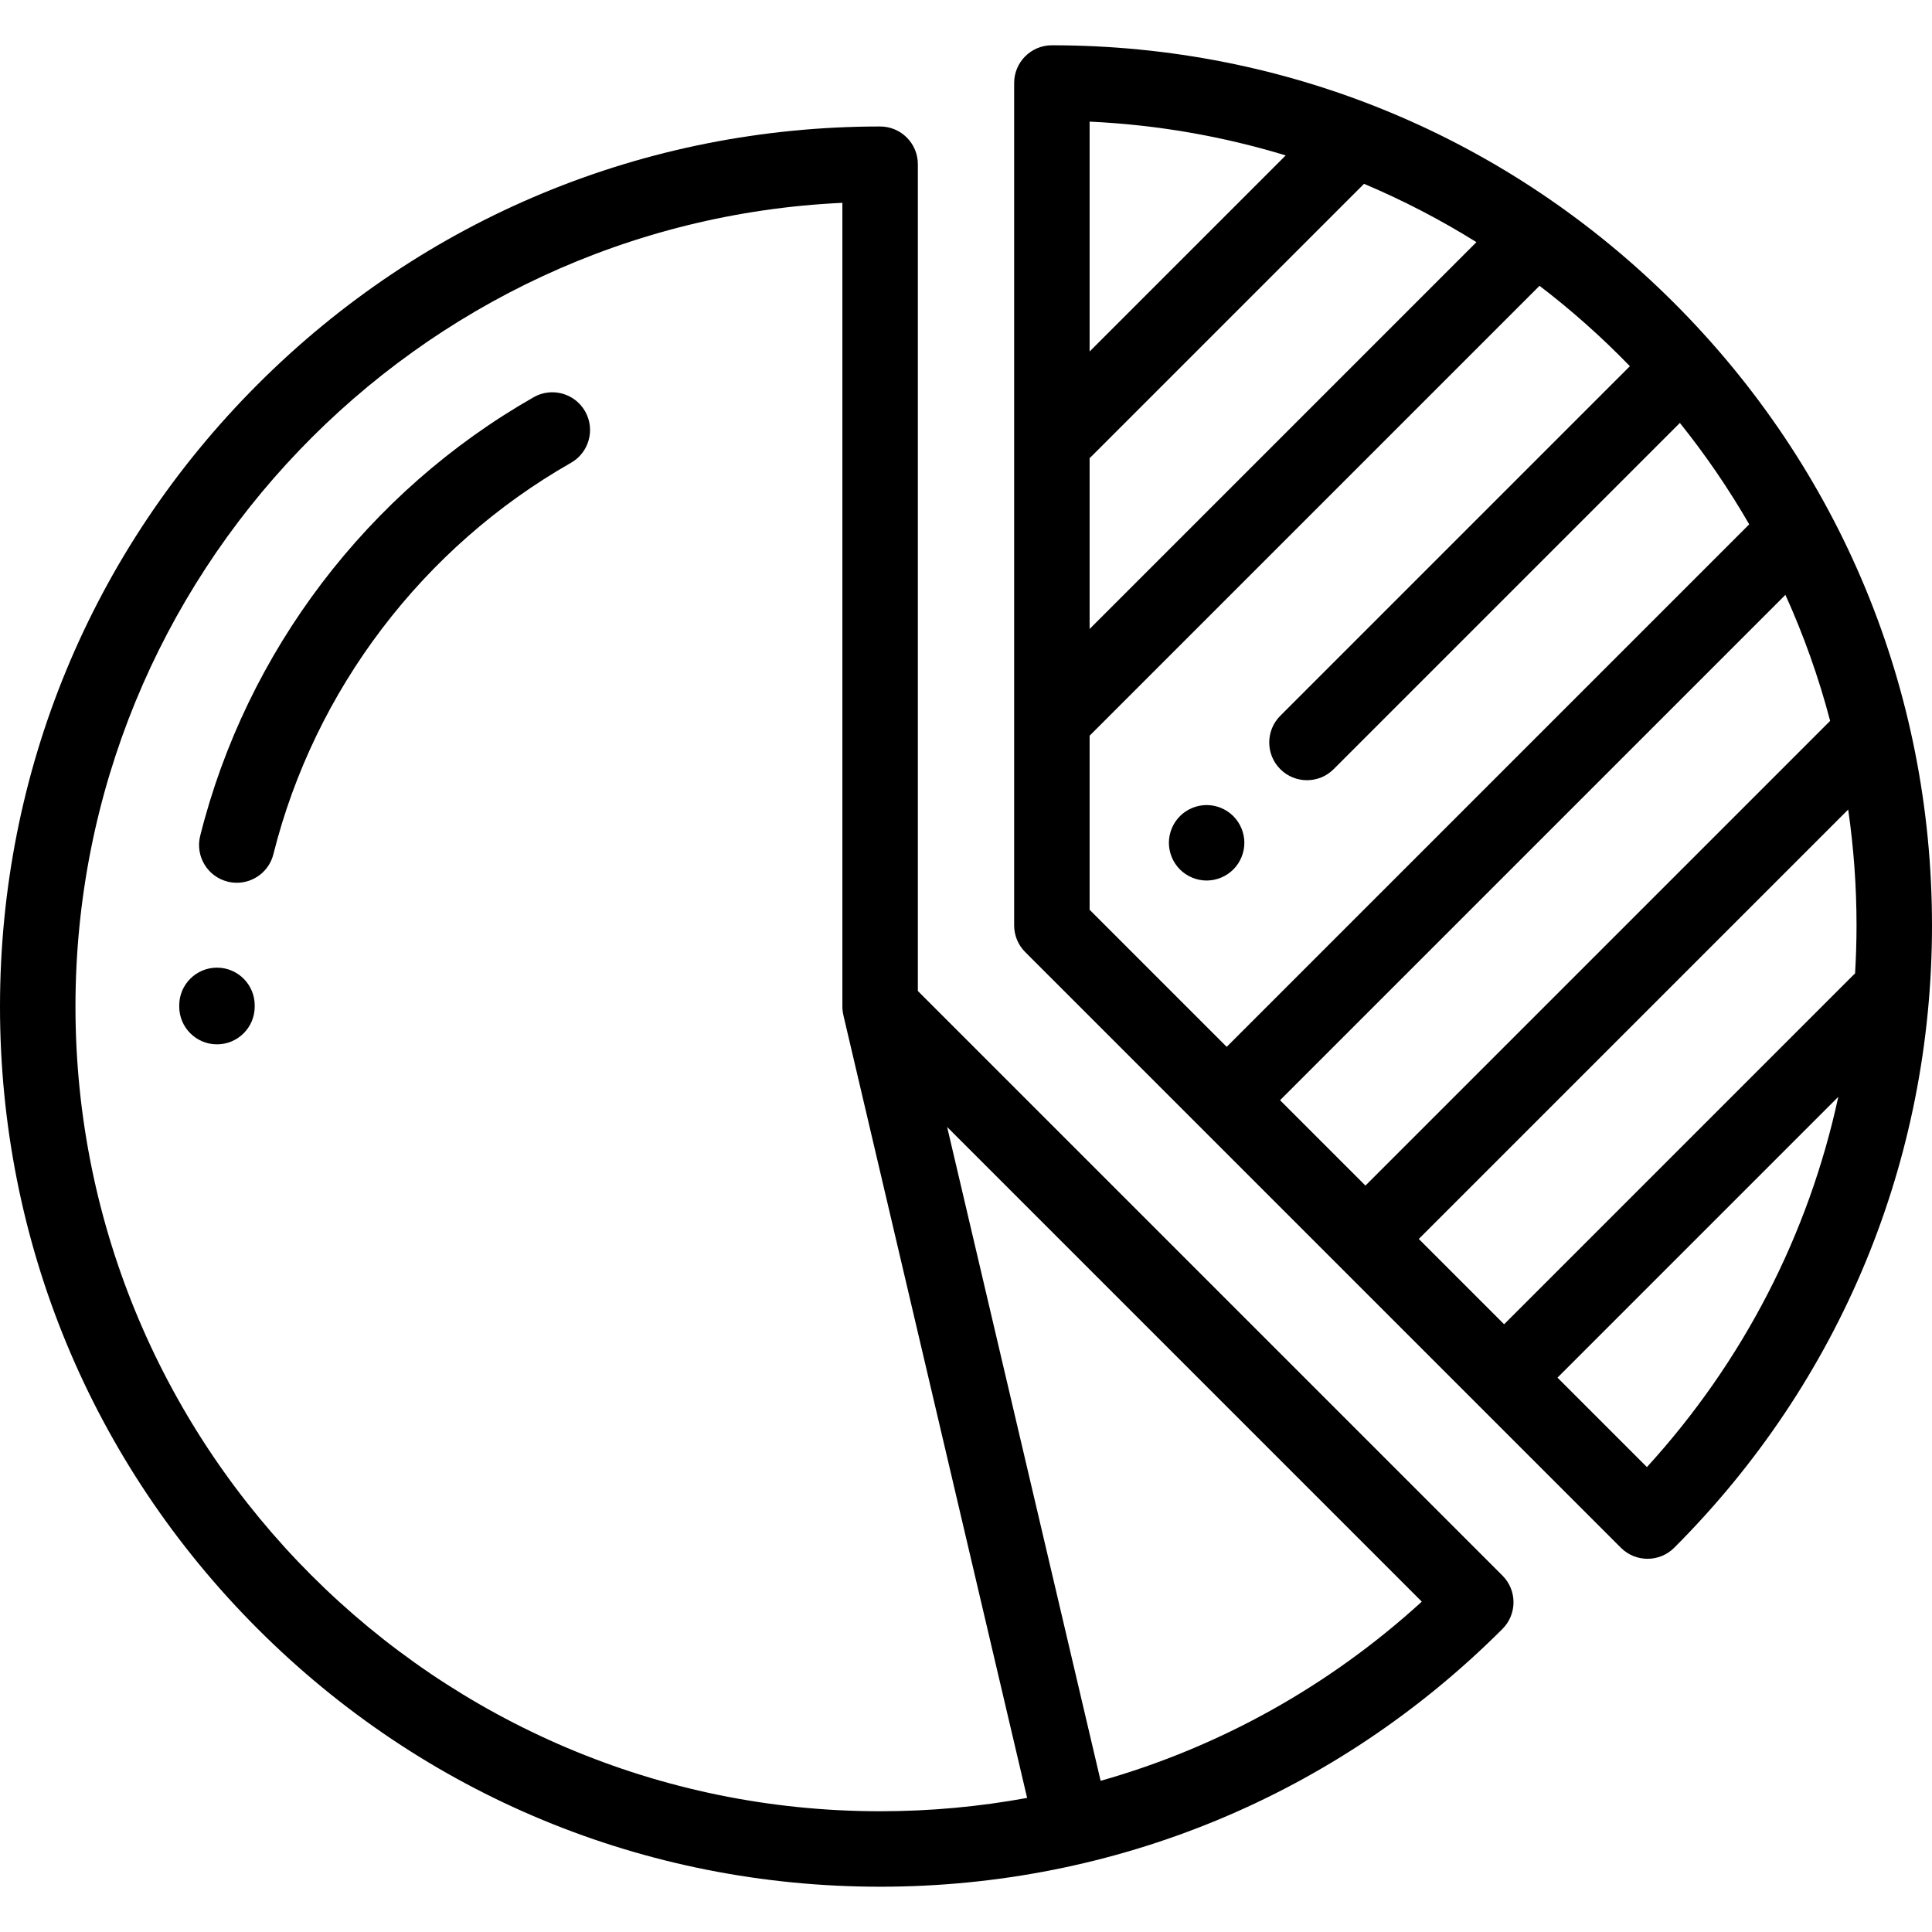
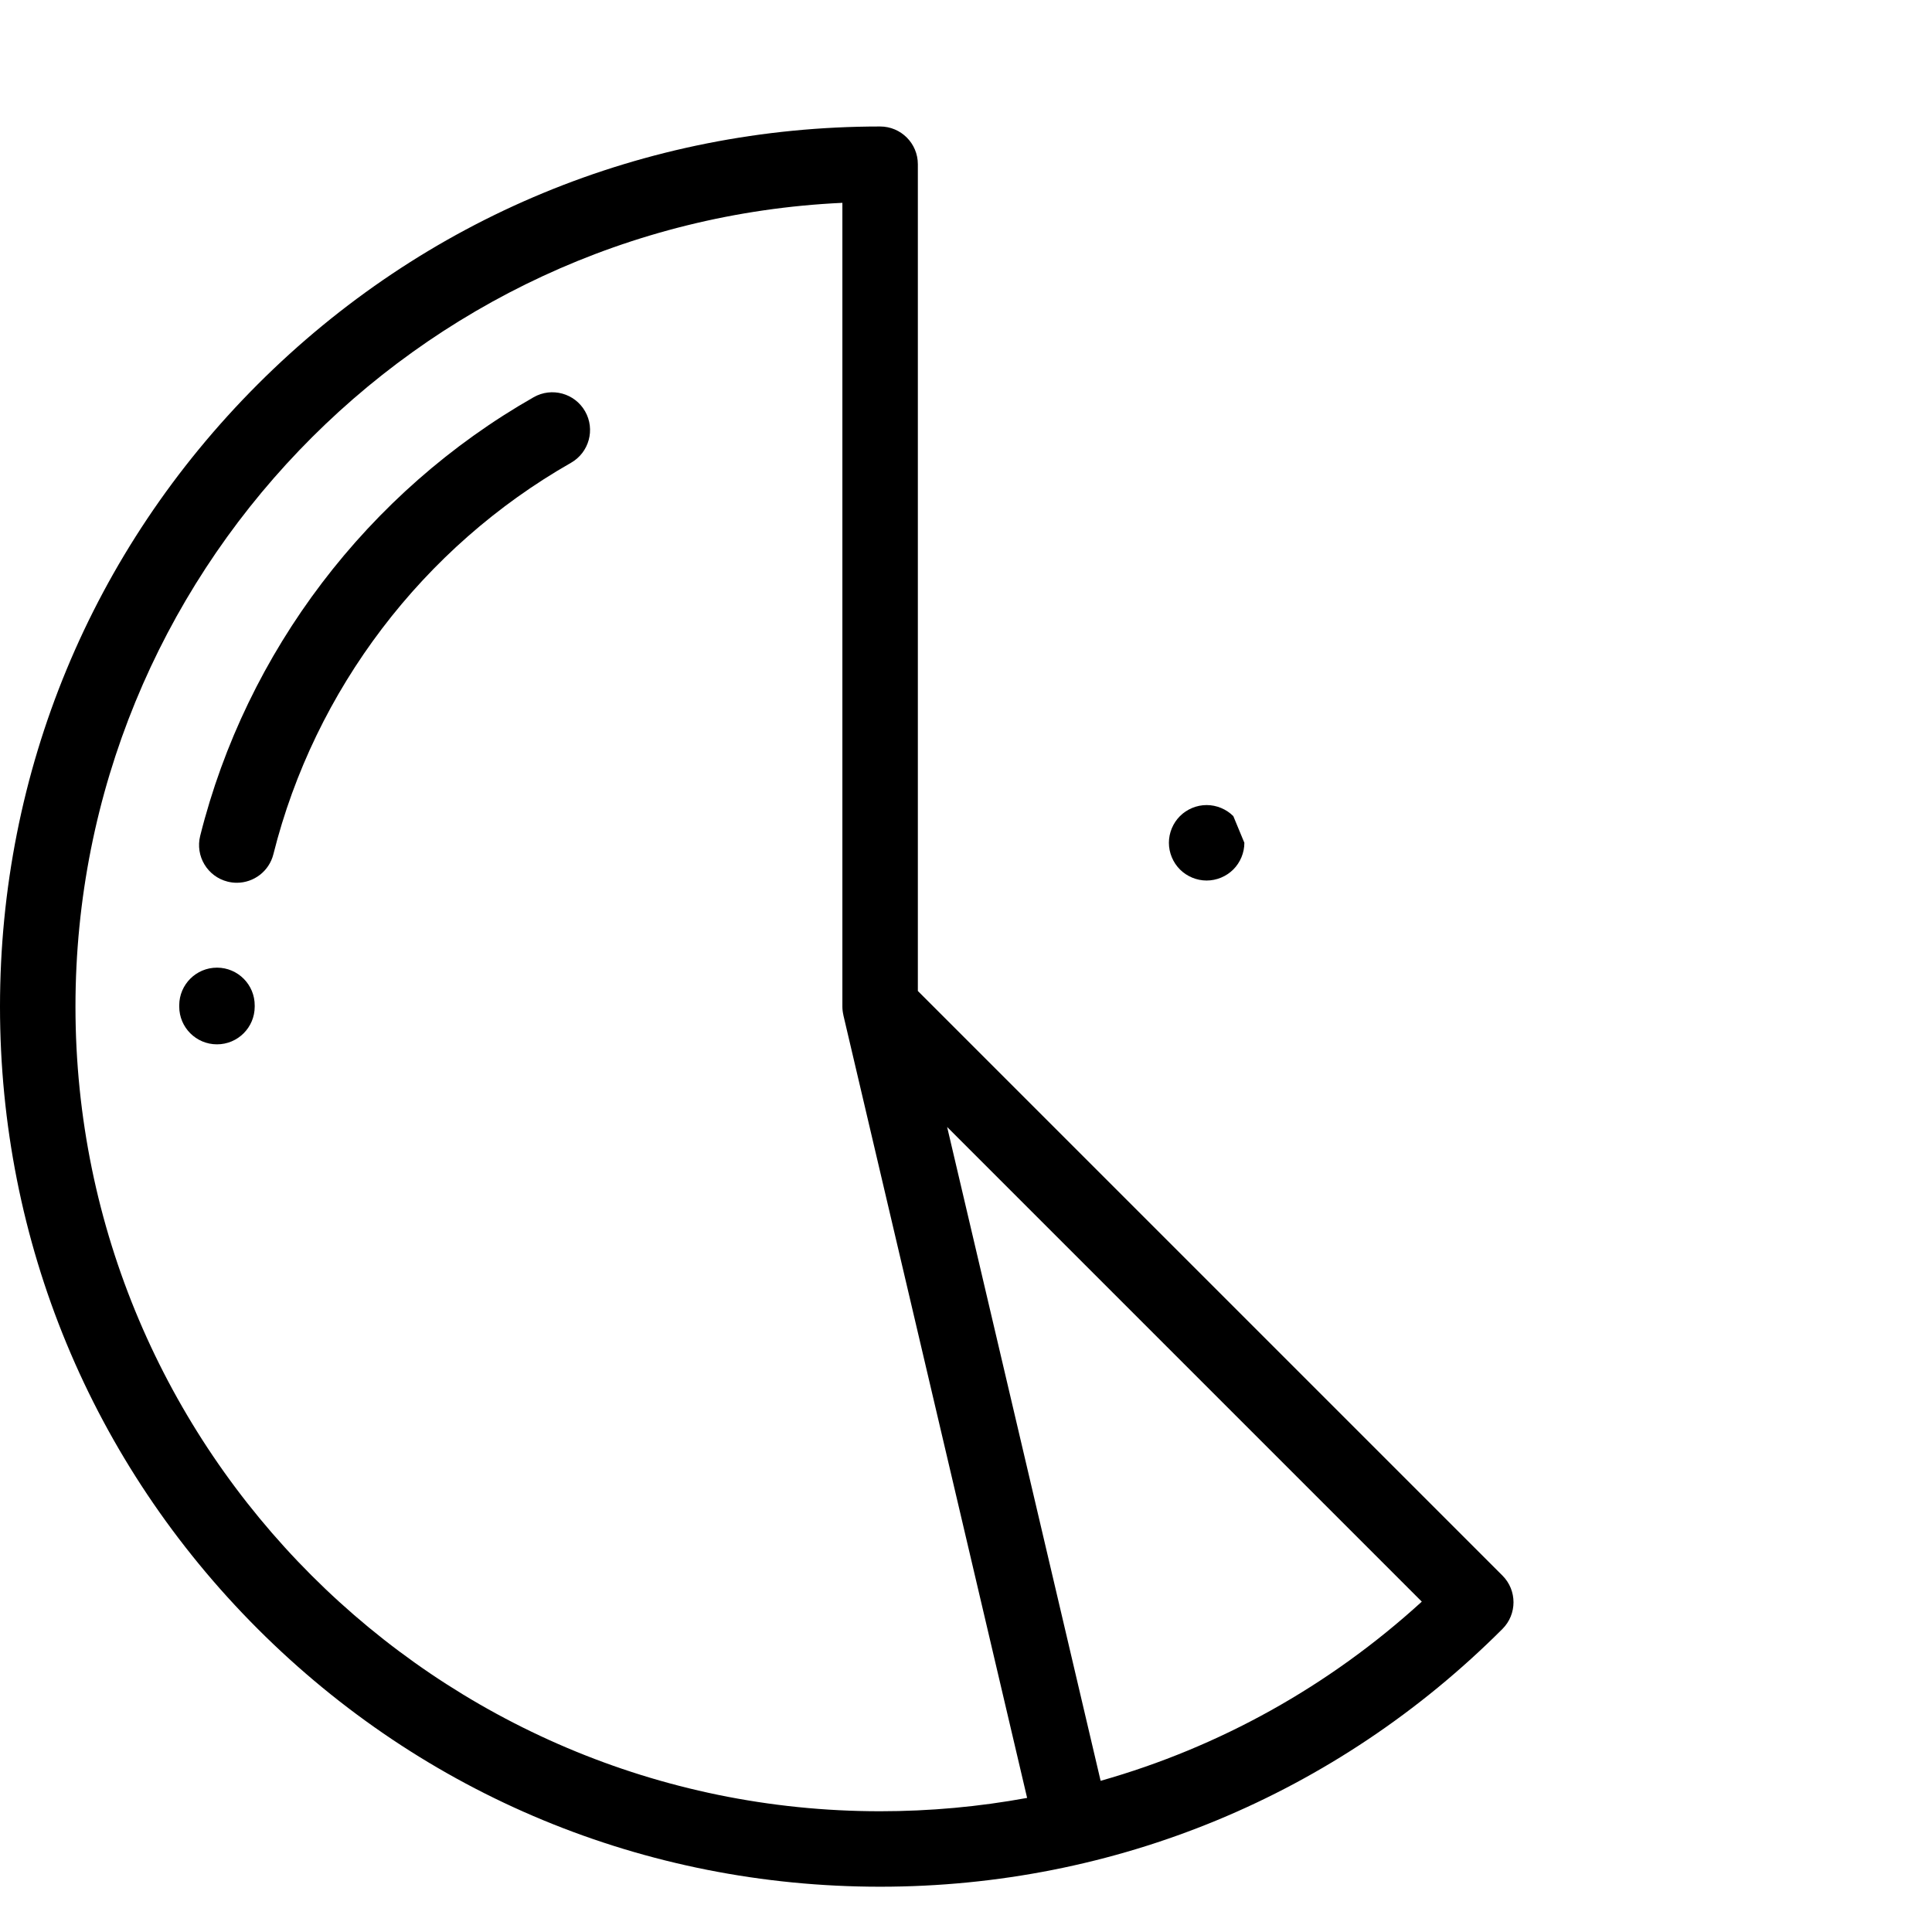
<svg xmlns="http://www.w3.org/2000/svg" id="Capa_1" x="0px" y="0px" viewBox="0 0 512 512" style="enable-background:new 0 0 512 512;" xml:space="preserve">
  <g>
    <g>
-       <path d="M443.686,80.314C399.632,36.262,341.061,12,278.76,12c-5.523,0-10,4.478-10,10v223.24c0,2.652,1.054,5.195,2.929,7.071 l157.854,157.854c1.953,1.952,4.512,2.929,7.071,2.929s5.119-0.977,7.071-2.929C487.739,366.111,512,307.54,512,245.24 C512,182.939,487.739,124.368,443.686,80.314z M288.76,32.231c17.989,0.835,35.398,3.917,51.963,8.957L288.76,93.151V32.231z M288.76,121.398c0.134-0.12,0.272-0.234,0.401-0.363l72.321-72.321c10.372,4.382,20.328,9.558,29.79,15.458L288.76,166.685 V121.398z M288.76,241.098V194.97L407.99,75.74c8.506,6.5,16.51,13.623,23.944,21.304l-92.645,92.646 c-3.905,3.905-3.905,10.237,0,14.143c1.953,1.952,4.512,2.929,7.071,2.929s5.119-0.977,7.071-2.929l91.754-91.755 c6.78,8.456,12.926,17.439,18.374,26.875L325.087,277.425L288.76,241.098z M339.23,291.567l133.923-133.924 c4.838,10.694,8.818,21.855,11.853,33.396L361.854,314.191L339.23,291.567z M436.453,388.79l-23.702-23.702l74.419-74.419 C479.306,327.094,461.998,360.791,436.453,388.79z M491.276,258.276l-92.668,92.669l-22.611-22.611l113.791-113.791 C491.24,224.569,492,234.817,492,245.24c0,4.265-0.138,8.508-0.385,12.73C491.502,258.073,491.385,258.168,491.276,258.276z" />
-     </g>
+       </g>
  </g>
  <g>
    <g>
      <path d="M398.166,417.543L243.24,262.617V43.521c0-5.522-4.477-10-10-10c-62.301,0-120.872,24.261-164.925,68.314 C24.261,145.888,0,204.459,0,266.76s24.261,120.872,68.314,164.926C112.368,475.738,170.939,500,233.24,500 c62.3,0,120.872-24.262,164.926-68.314C402.071,427.781,402.071,421.449,398.166,417.543z M233.24,480 C115.659,480,20,384.341,20,266.76c0-114.23,90.283-207.769,203.24-213.008V266.76c0,0.777,0.101,1.541,0.276,2.285 c-0.004,0-0.007,0-0.011,0l48.692,207.421C259.476,478.801,246.45,480,233.24,480z M291.677,471.936l-40.676-173.273 l125.79,125.789C352.155,446.929,323.111,463.034,291.677,471.936z" />
    </g>
  </g>
  <g>
    <g>
-       <path d="M326.84,216.281c-1.86-1.86-4.44-2.931-7.07-2.931s-5.21,1.07-7.07,2.931c-1.86,1.859-2.93,4.439-2.93,7.069 s1.07,5.21,2.93,7.07s4.44,2.93,7.07,2.93s5.21-1.07,7.07-2.93s2.93-4.44,2.93-7.07S328.7,218.14,326.84,216.281z" />
+       <path d="M326.84,216.281c-1.86-1.86-4.44-2.931-7.07-2.931s-5.21,1.07-7.07,2.931c-1.86,1.859-2.93,4.439-2.93,7.069 s1.07,5.21,2.93,7.07s4.44,2.93,7.07,2.93s5.21-1.07,7.07-2.93s2.93-4.44,2.93-7.07z" />
    </g>
  </g>
  <g>
    <g>
      <path d="M57.546,256.438c-0.016,0-0.031,0-0.046,0c-5.501,0-9.974,4.447-9.999,9.954v0.368c0,5.522,4.477,10,10,10 c5.523,0,10-4.478,10-10v-0.276C67.525,260.96,63.069,256.463,57.546,256.438z" />
    </g>
  </g>
  <g>
    <g>
      <path d="M155.058,109.007c-2.734-4.8-8.84-6.474-13.639-3.738c-43.929,25.027-76.137,67.396-88.366,116.242 c-1.341,5.357,1.915,10.788,7.272,12.129c0.815,0.204,1.632,0.302,2.436,0.302c4.479,0,8.556-3.031,9.693-7.573 c10.91-43.577,39.655-81.383,78.865-103.723C156.118,119.913,157.792,113.806,155.058,109.007z" />
    </g>
  </g>
  <g> </g>
  <g> </g>
  <g> </g>
  <g> </g>
  <g> </g>
  <g> </g>
  <g> </g>
  <g> </g>
  <g> </g>
  <g> </g>
  <g> </g>
  <g> </g>
  <g> </g>
  <g> </g>
  <g> </g>
</svg>